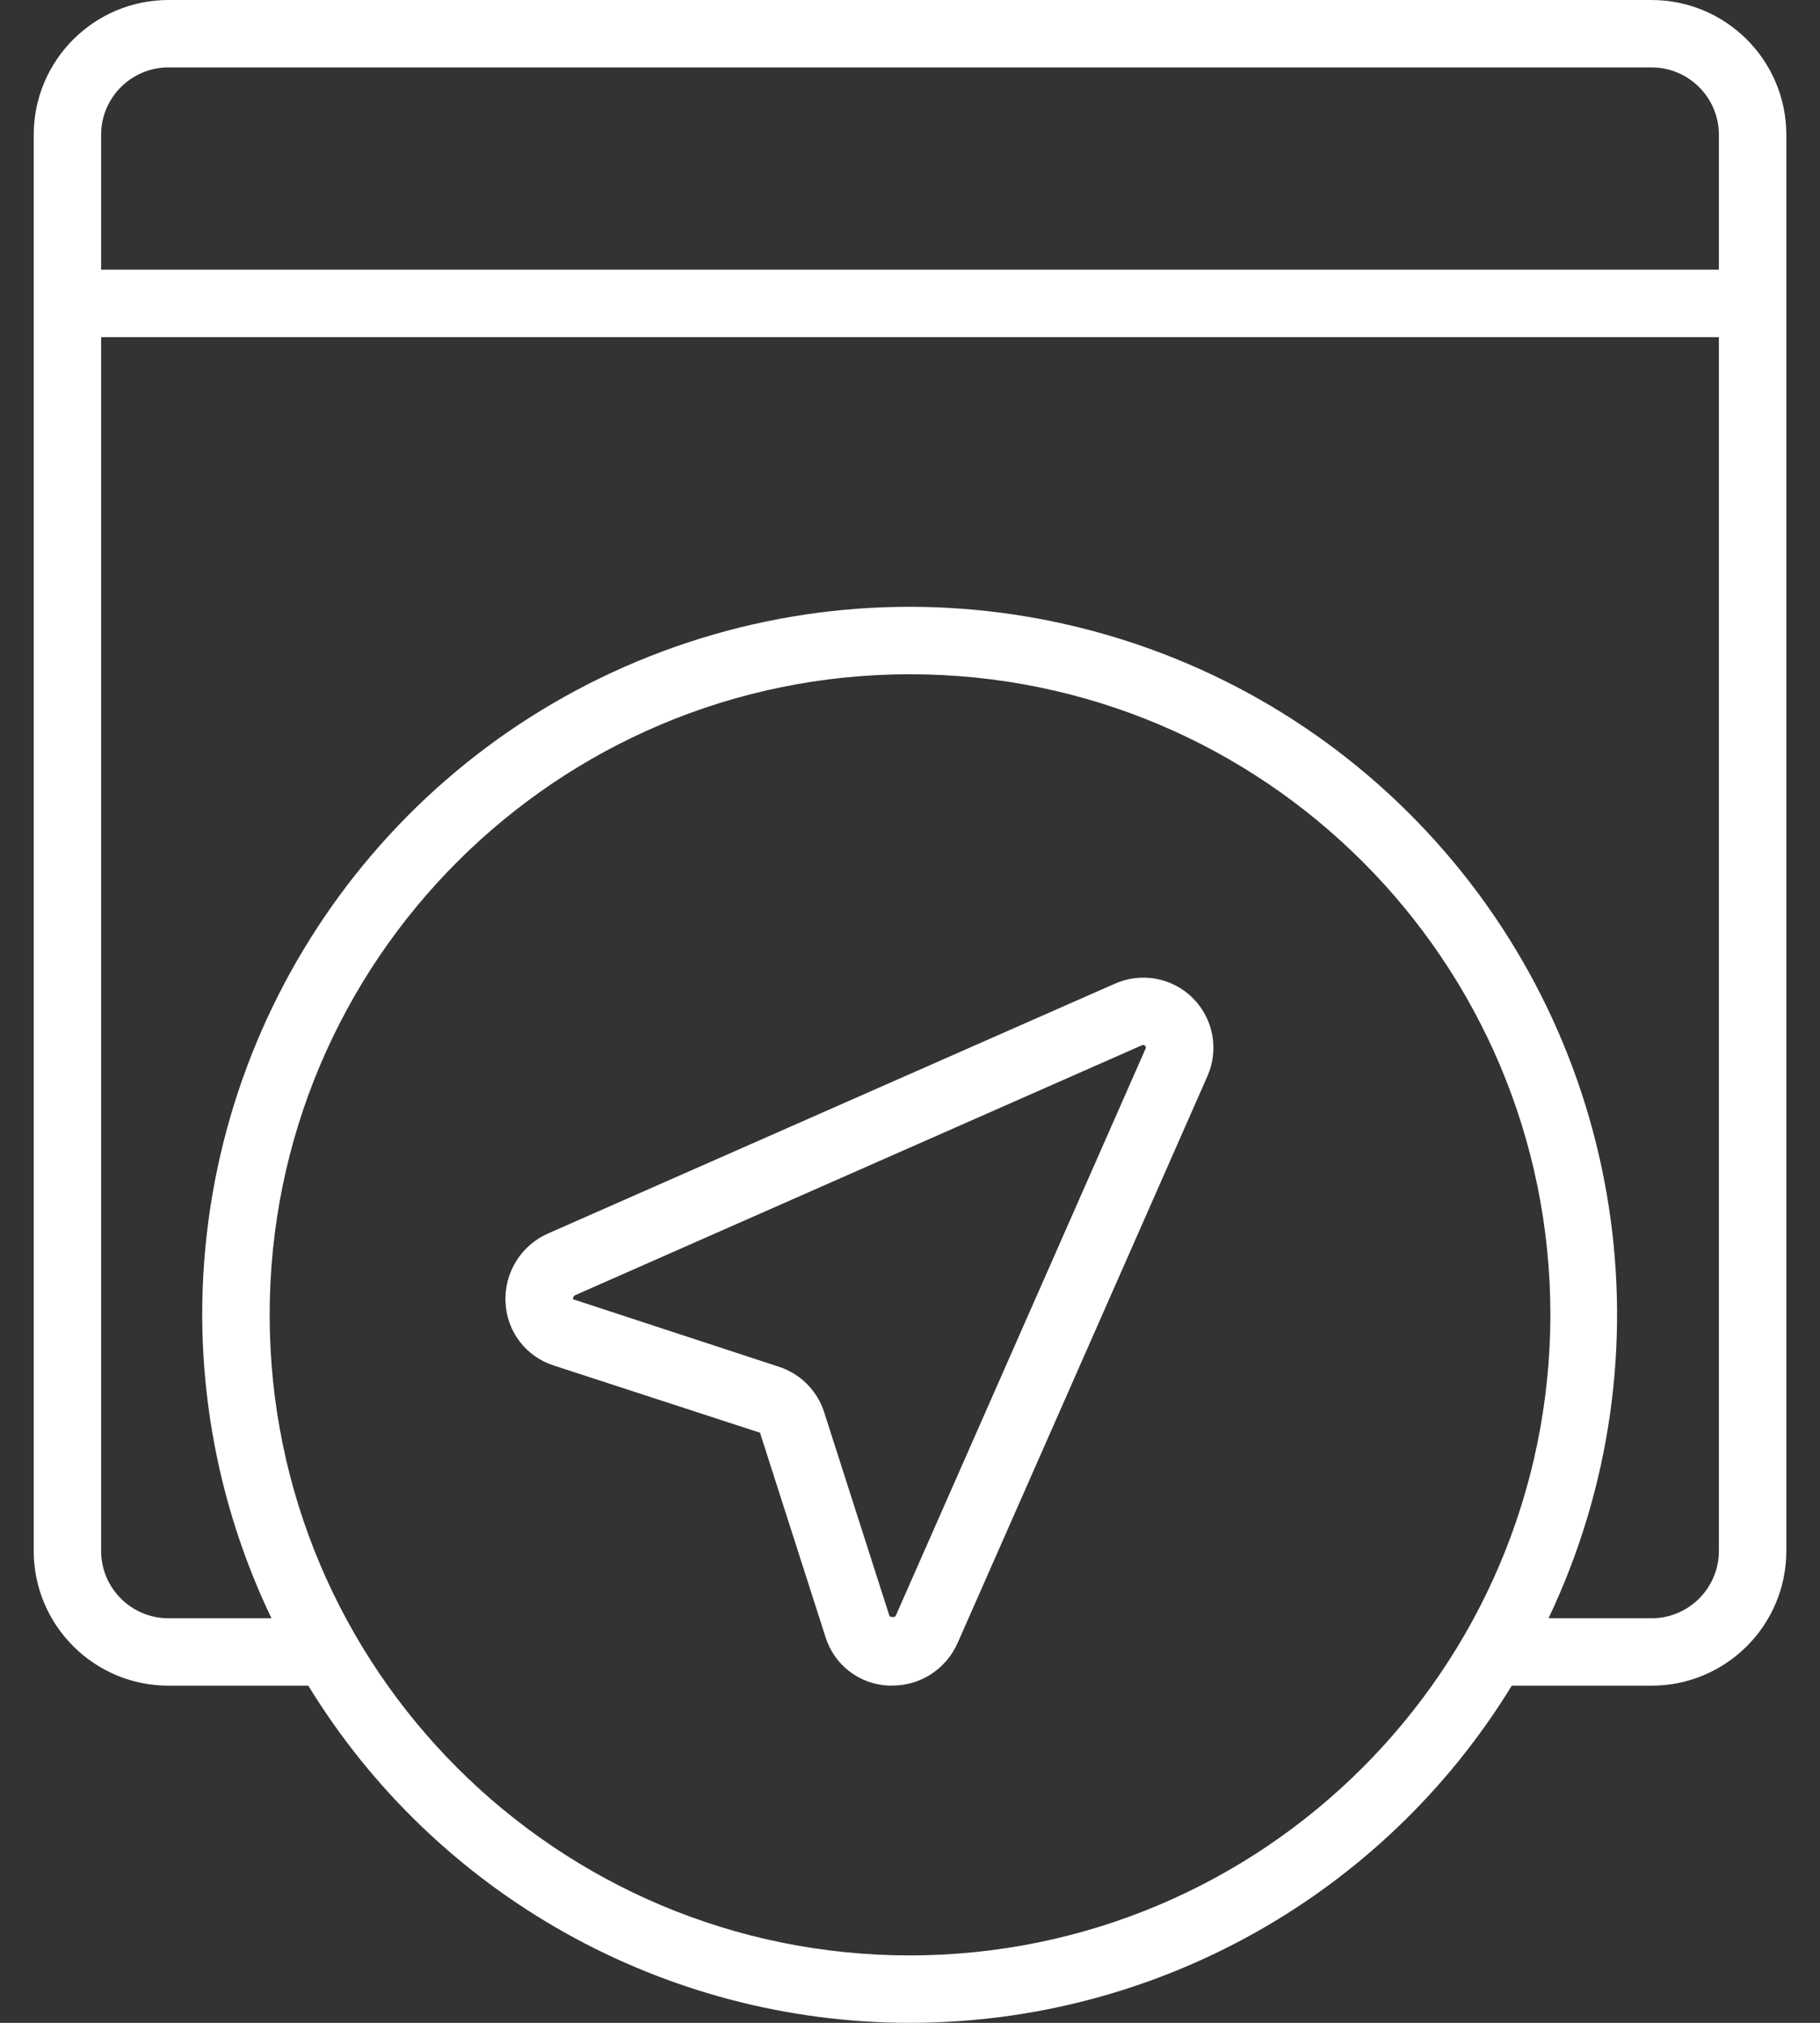
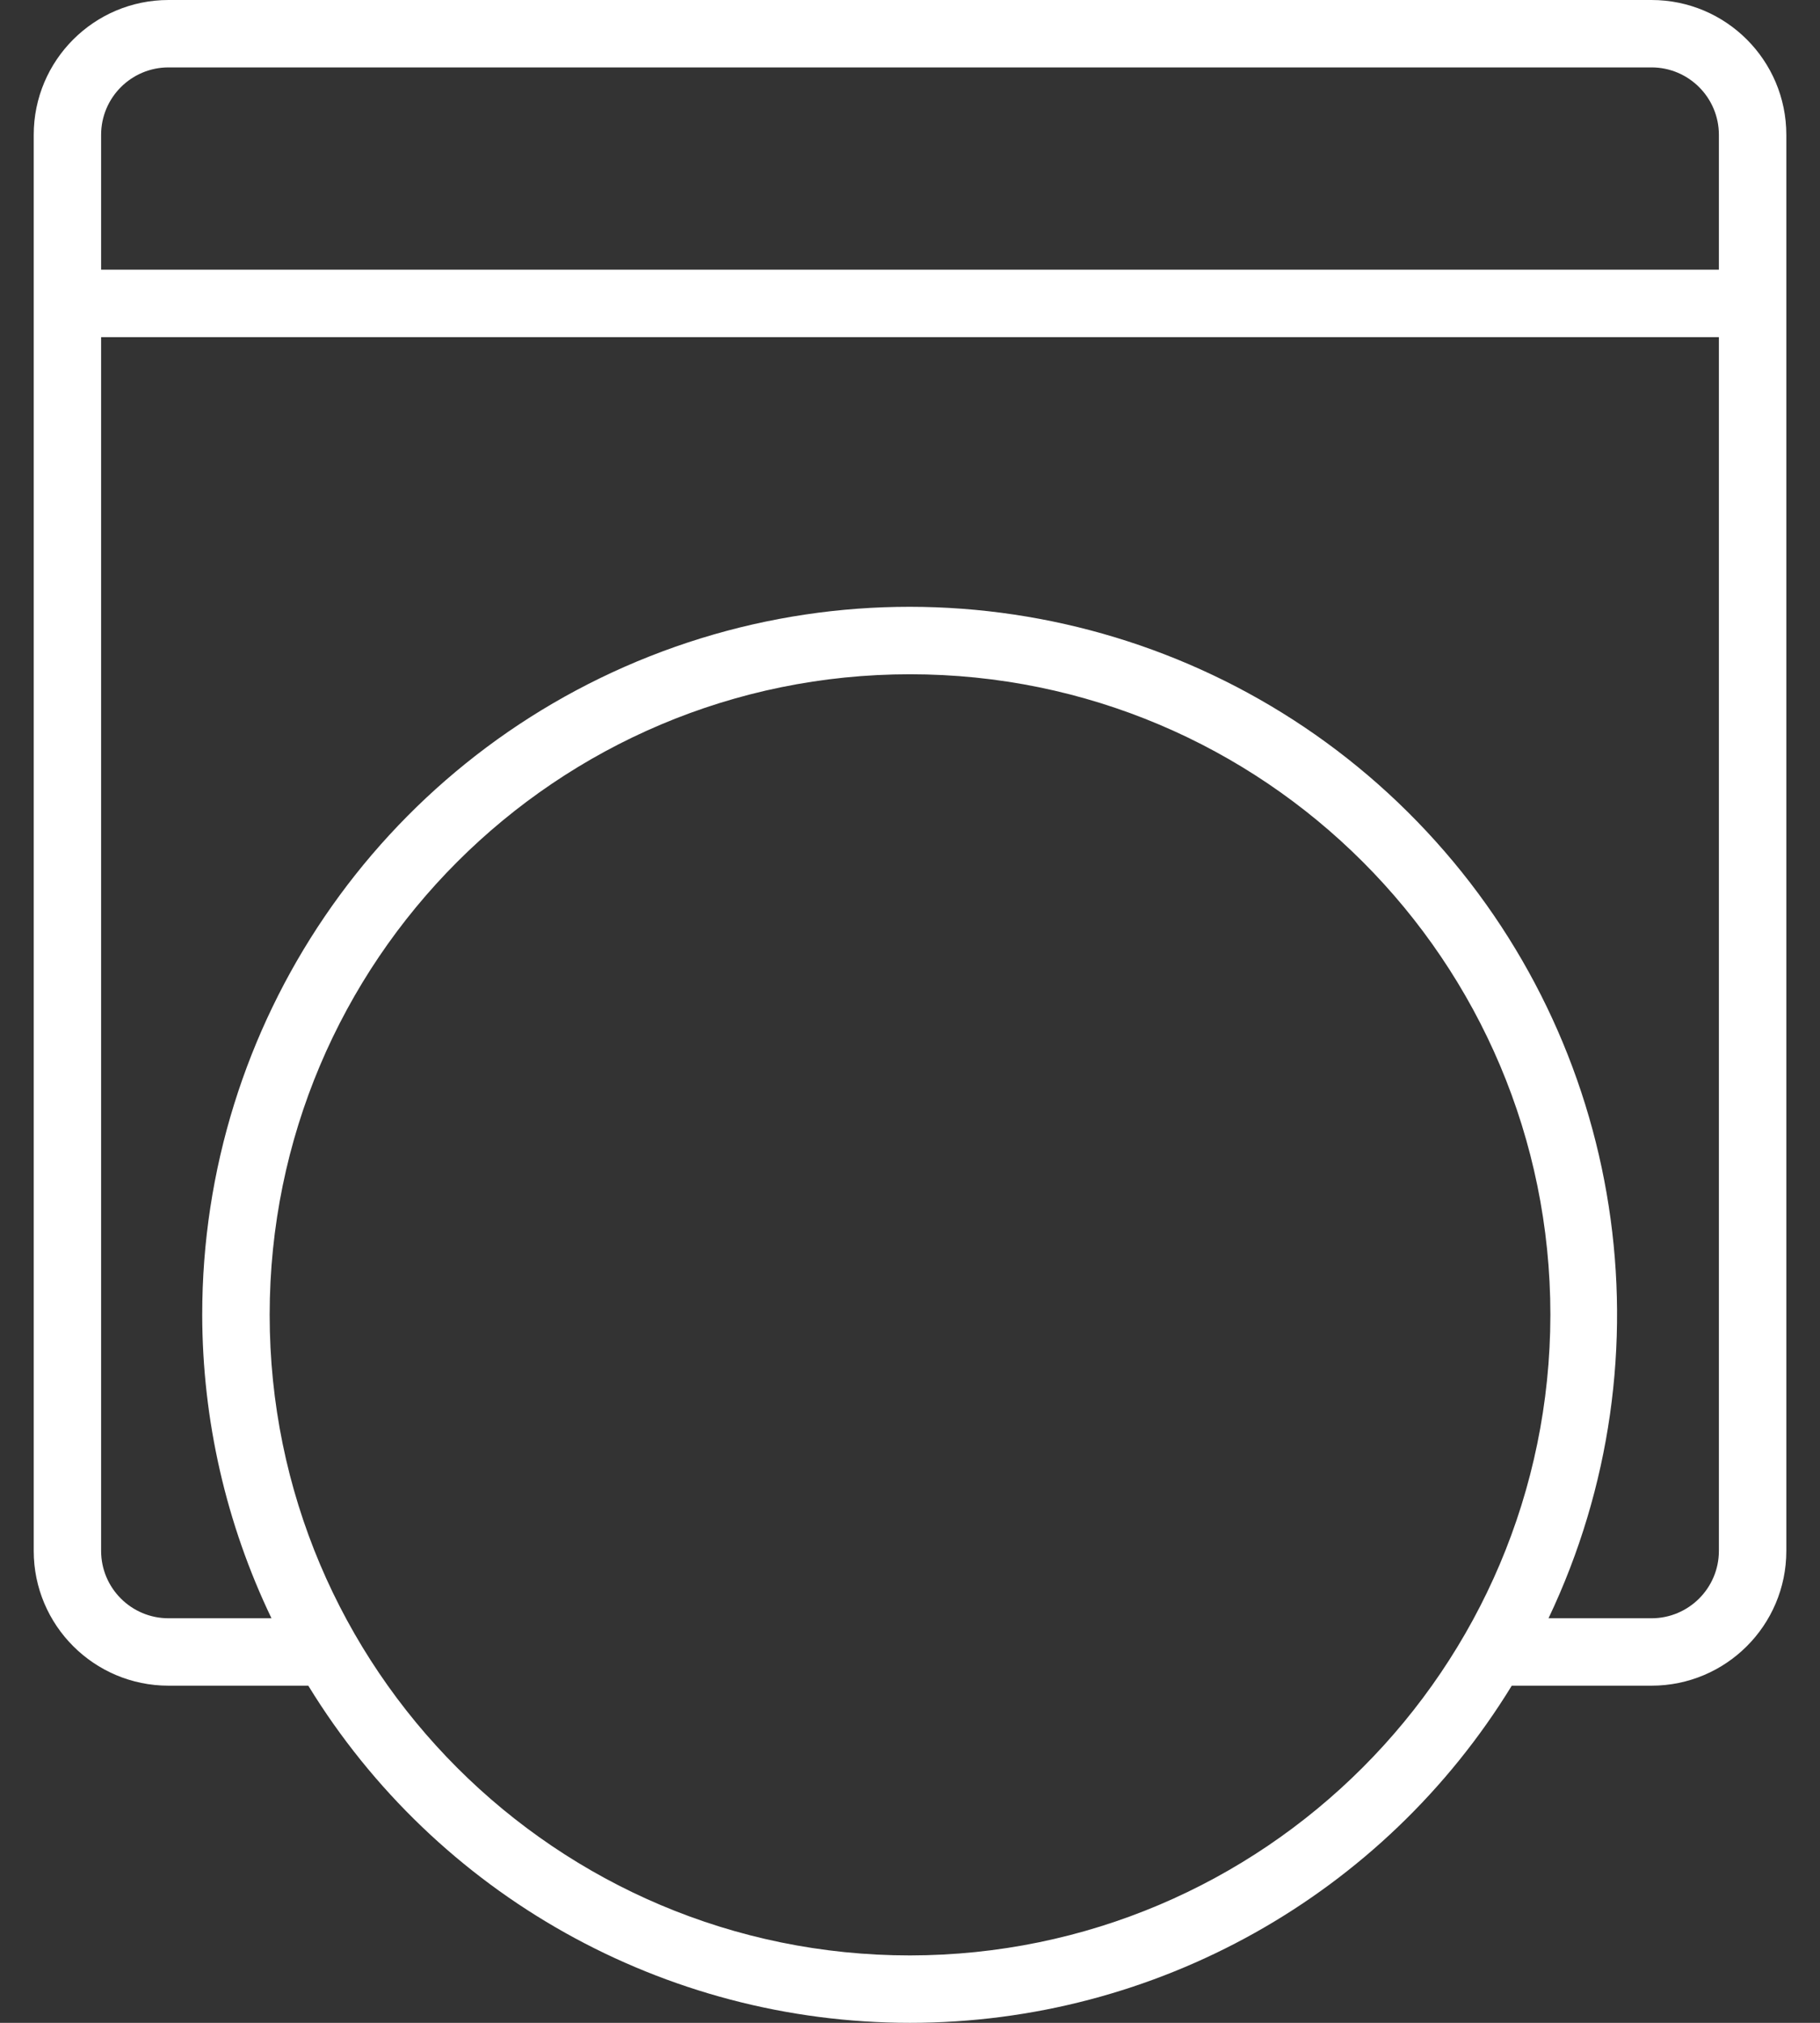
<svg xmlns="http://www.w3.org/2000/svg" width="36" height="40" viewBox="0 0 36 40" fill="none">
  <rect x="0" y="0" width="36" height="40" fill="#333333" stroke="none" />
  <path d="M6.098 33.333C8.635 37.475 13.143 40 18 40C22.858 40 27.366 37.475 29.903 33.333H32.667C34.14 33.333 35.334 32.139 35.334 30.667V2.667C35.334 1.194 34.14 0 32.667 0H3.334C1.861 0 0.667 1.194 0.667 2.667V30.667C0.667 32.139 1.861 33.333 3.334 33.333H6.098ZM18 38.667C11.005 38.667 5.334 32.996 5.334 26C5.334 19.004 11.005 13.333 18 13.333C24.996 13.333 30.667 19.004 30.667 26C30.659 32.992 24.993 38.659 18 38.667ZM3.334 1.333H32.667C33.403 1.333 34 1.93 34 2.667V5.333H2V2.667C2 1.93 2.597 1.333 3.334 1.333ZM2 30.667V6.667H34V30.667C34 31.403 33.403 32 32.667 32H30.63C33.098 26.809 32.141 20.638 28.217 16.439C24.293 12.239 18.2 10.867 12.854 12.977C7.509 15.088 3.997 20.253 4 26C4.003 28.077 4.471 30.128 5.37 32H3.334C2.597 32 2 31.403 2 30.667Z" fill="white" />
-   <path d="M10 25.758C10.025 26.332 10.408 26.83 10.957 27.003L15.033 28.331L16.329 32.372C16.5 32.922 16.998 33.306 17.574 33.331H17.647C18.213 33.333 18.724 32.997 18.947 32.477L23.88 21.287C24.116 20.762 24.003 20.145 23.596 19.738C23.189 19.331 22.573 19.218 22.047 19.454L10.859 24.383C10.312 24.615 9.968 25.164 10 25.758ZM11.391 25.605L22.581 20.672C22.592 20.666 22.603 20.663 22.615 20.663C22.628 20.663 22.64 20.669 22.649 20.679C22.667 20.696 22.67 20.724 22.656 20.745L17.723 31.939C17.716 31.955 17.698 31.998 17.596 31.962L16.3 27.919C16.162 27.495 15.829 27.163 15.405 27.026L11.333 25.691C11.331 25.652 11.355 25.616 11.393 25.605H11.391Z" fill="white" />
</svg>